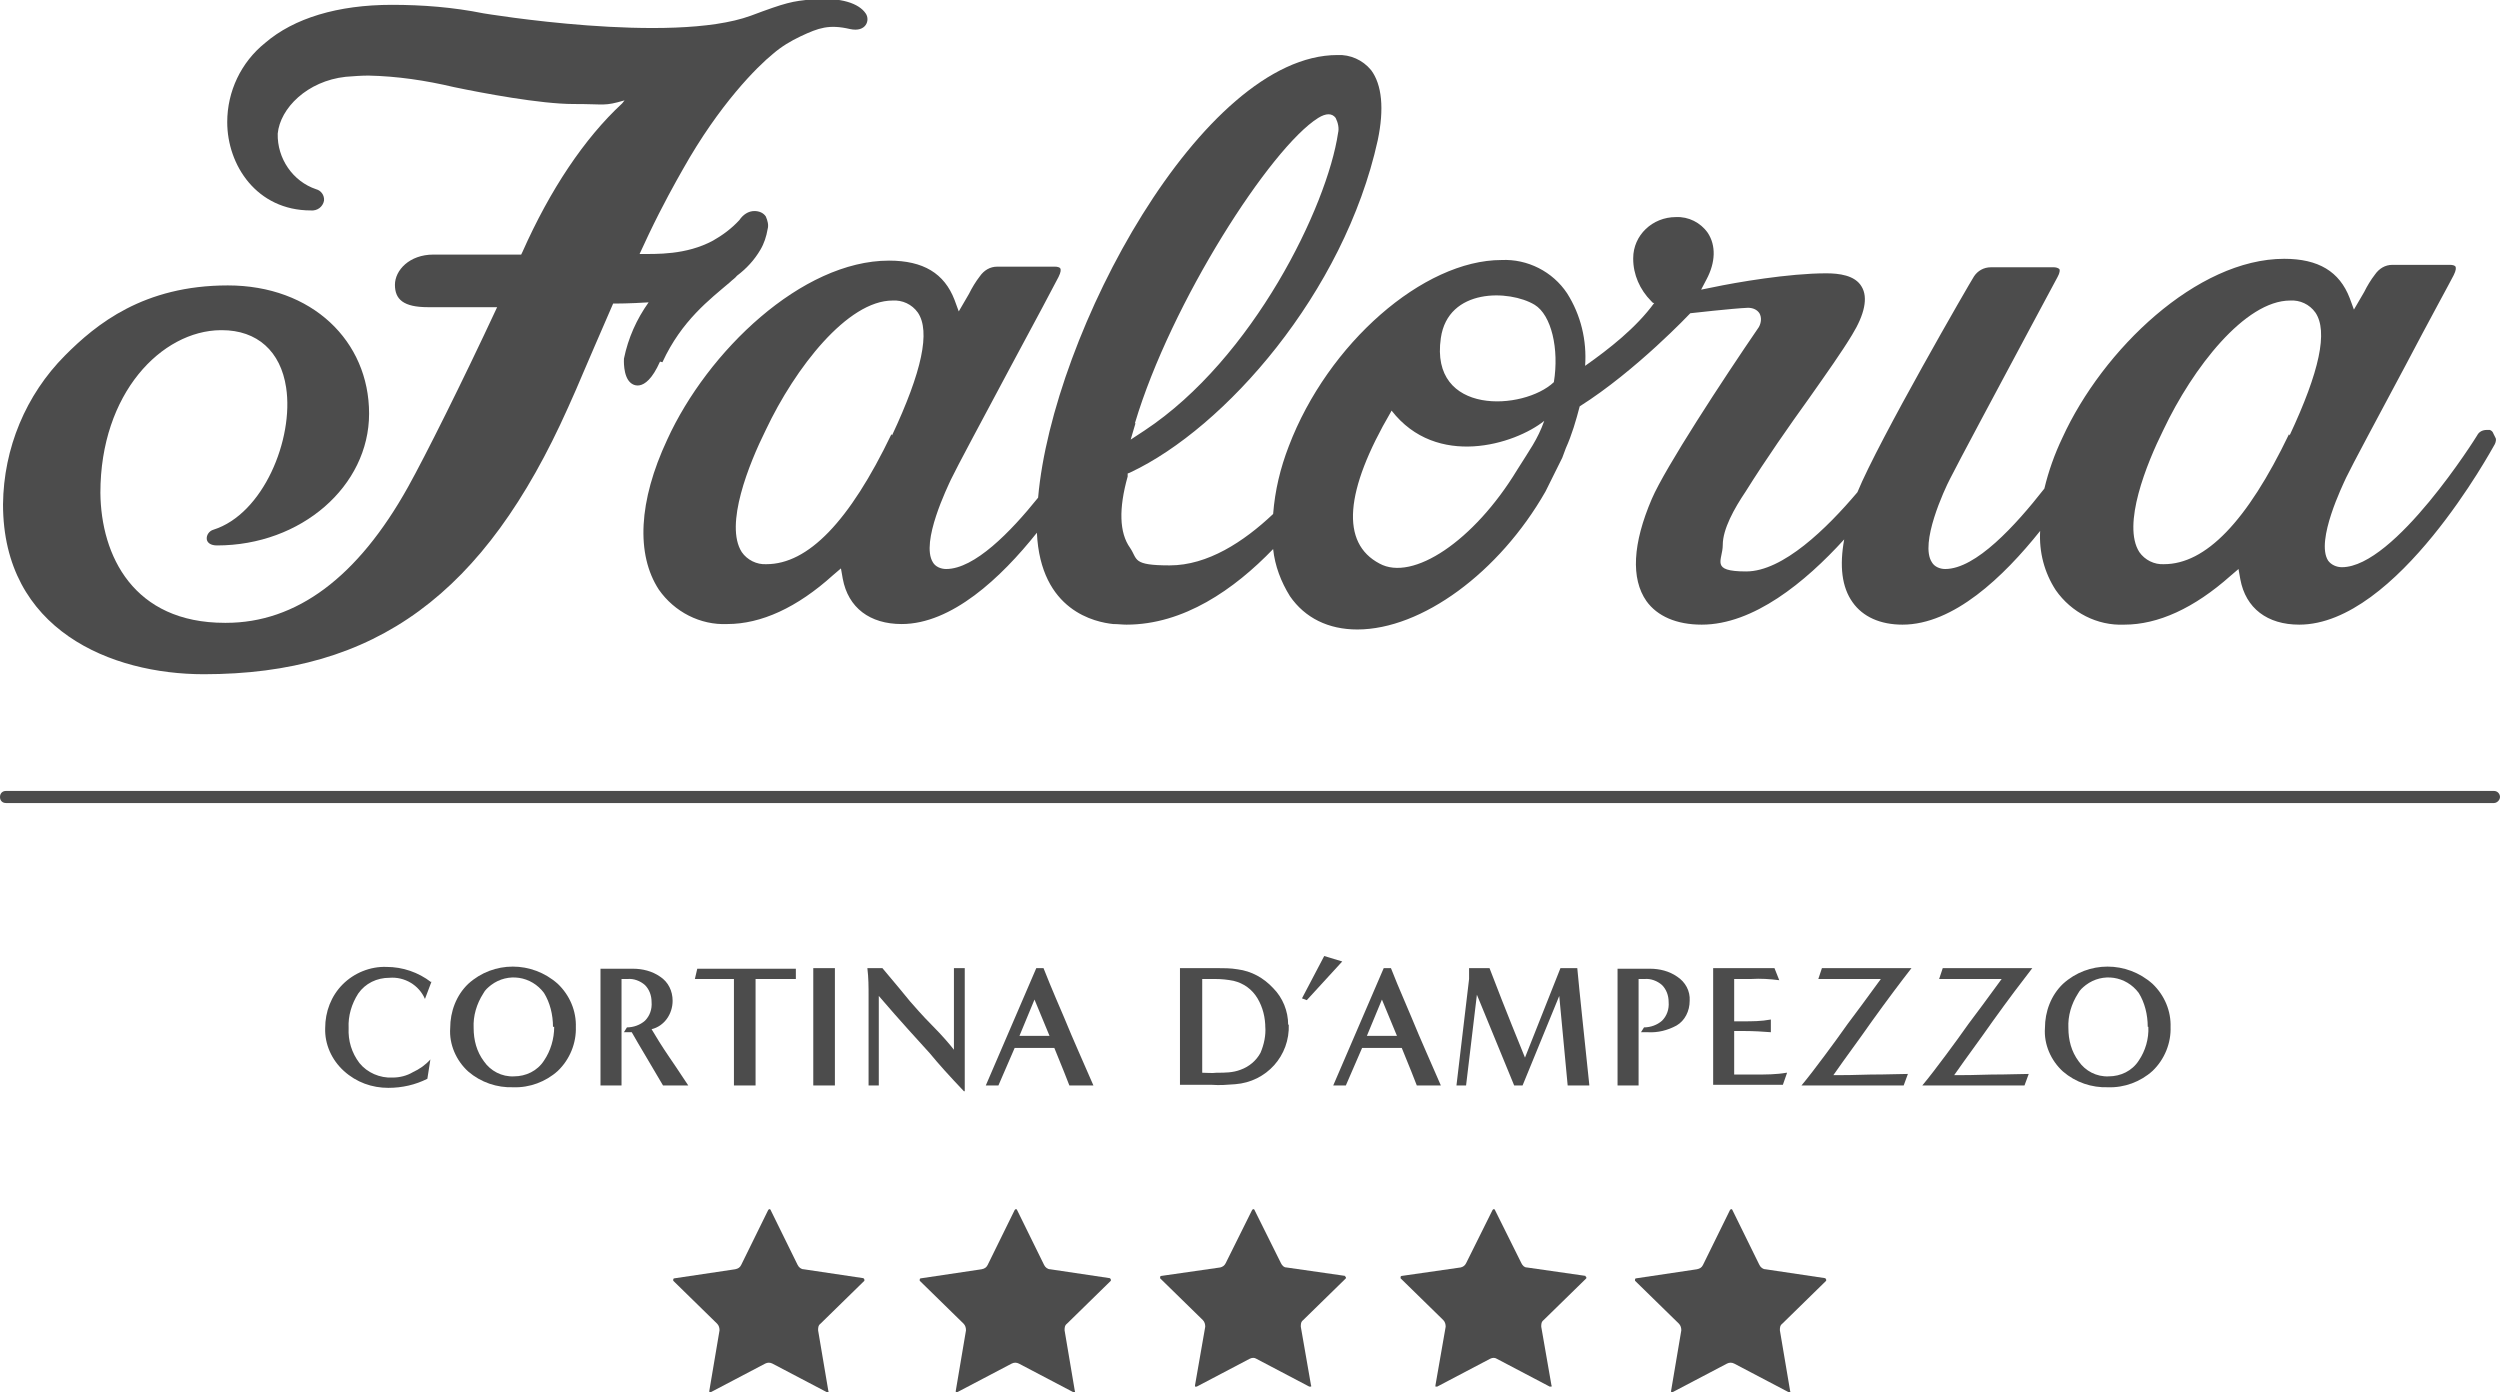
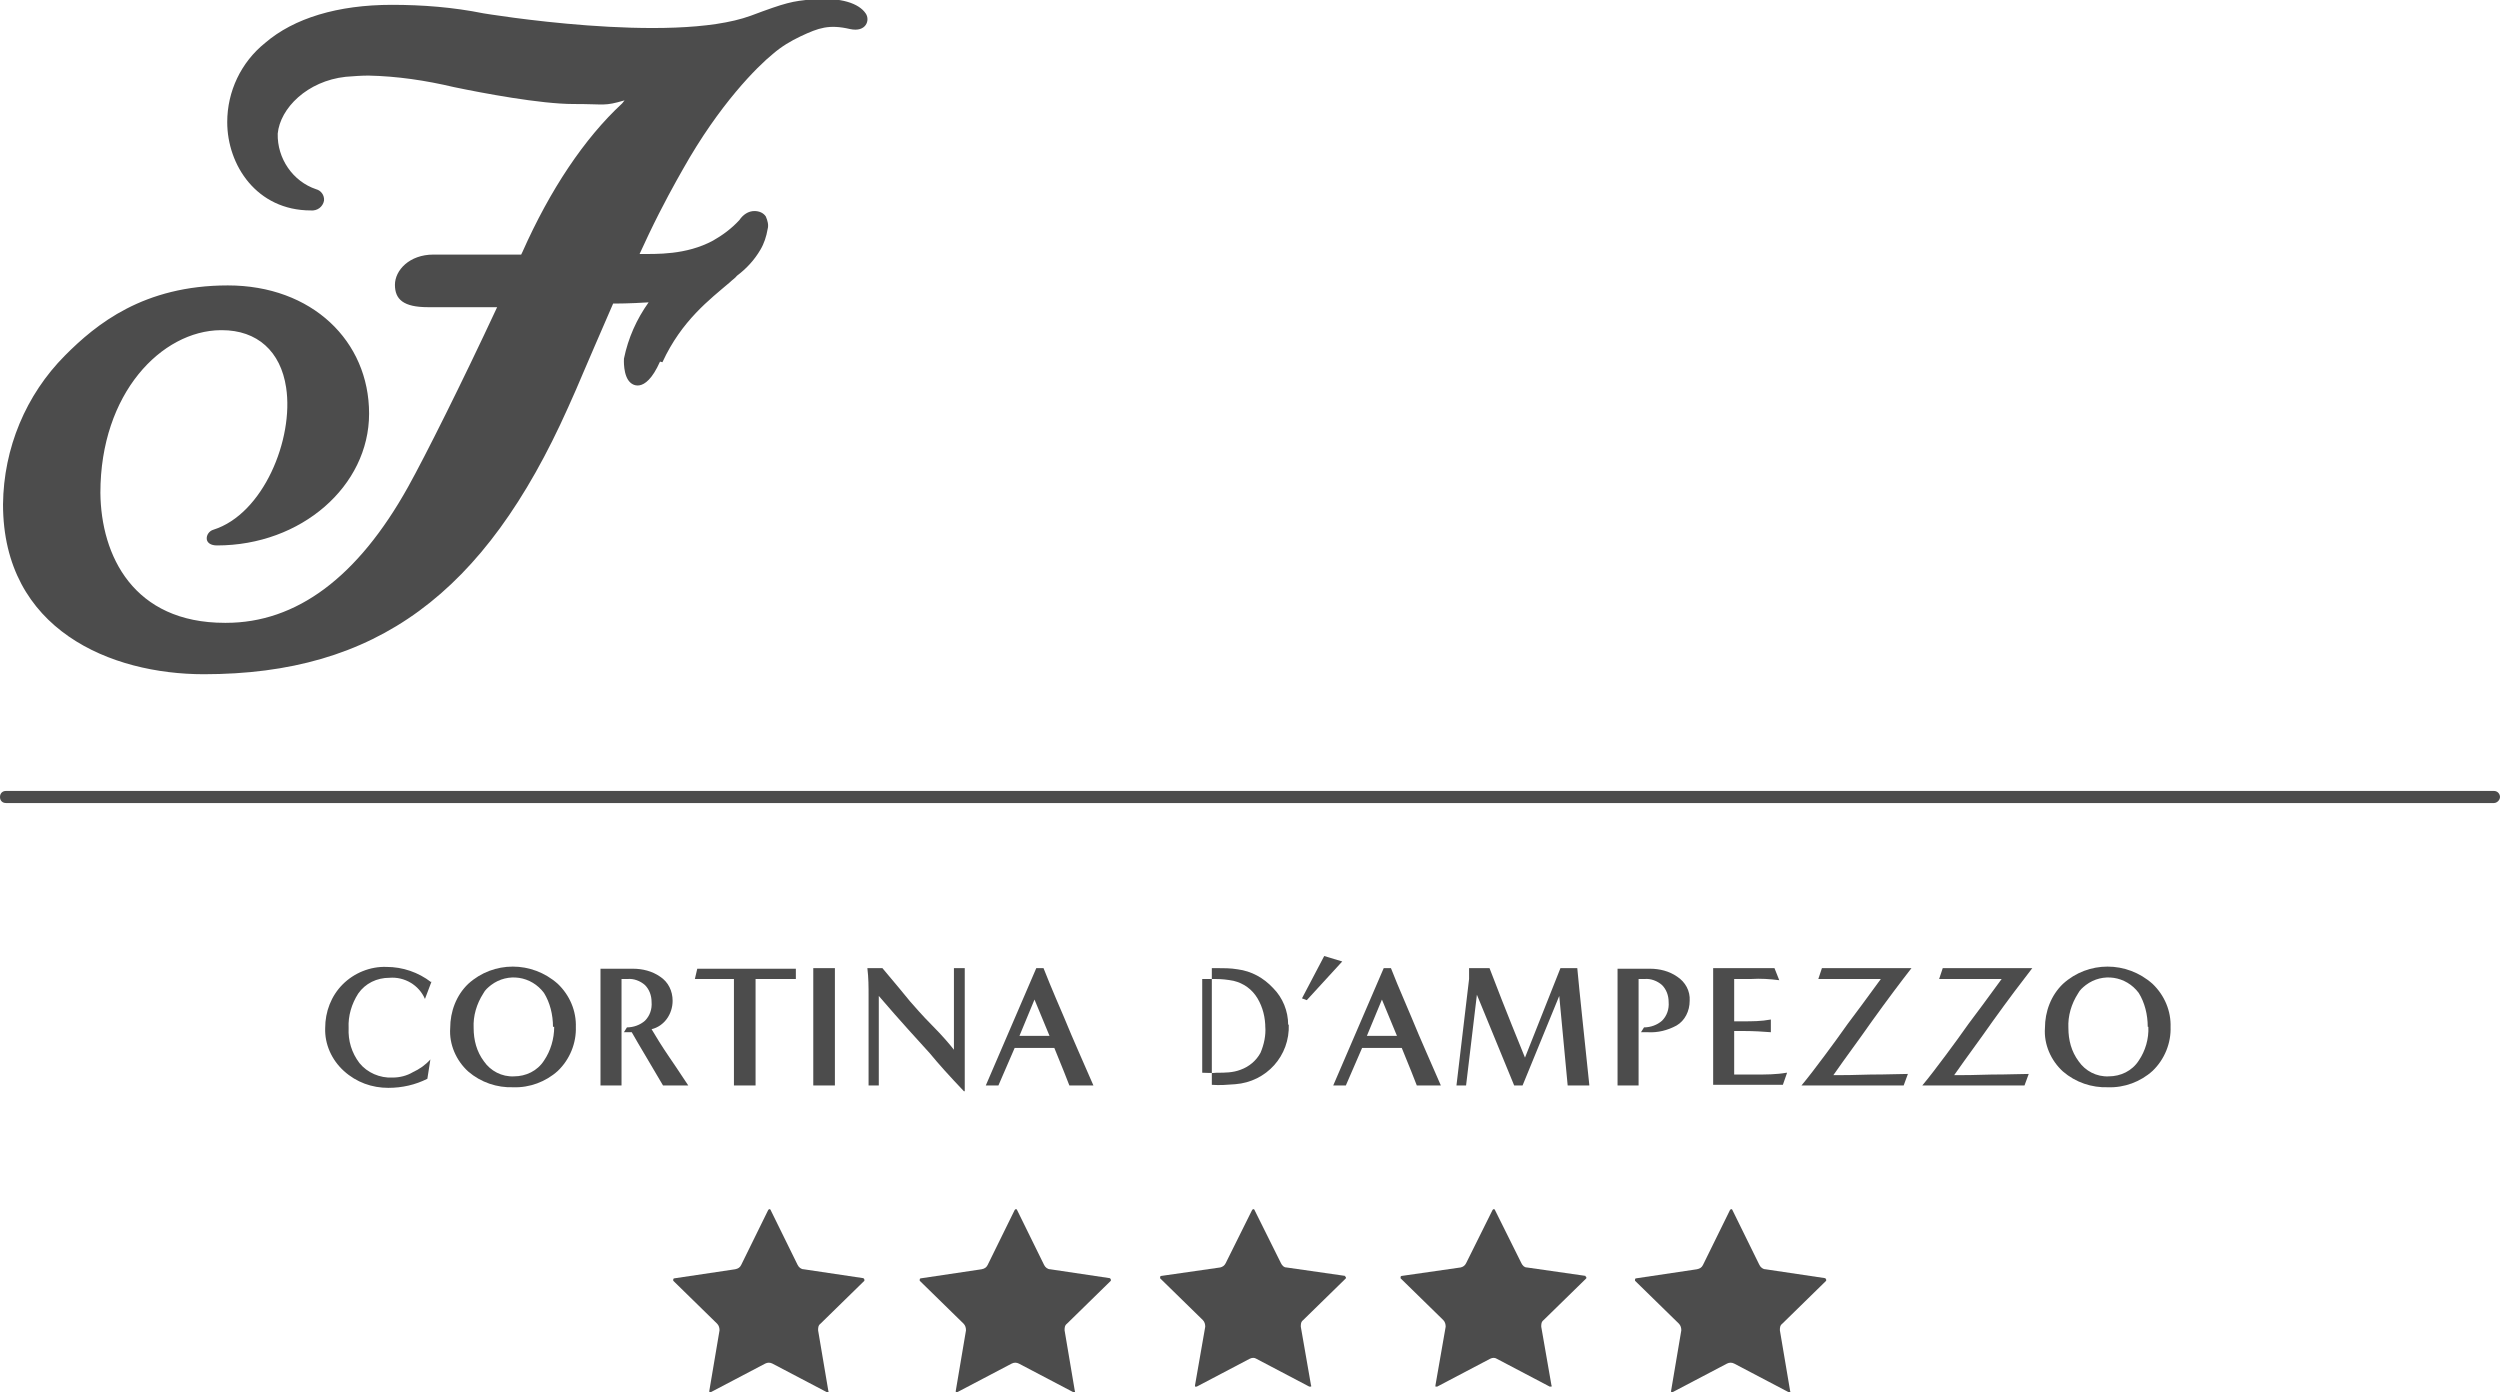
<svg xmlns="http://www.w3.org/2000/svg" width="149" height="83" viewBox="0 0 149 83" fill="none">
  <g opacity="0.7" clip-path="url(#clip0_327_27138)">
-     <path d="M148.606 25.841C148.57 25.733 148.498 25.66 148.391 25.624C148.319 25.624 148.283 25.624 148.212 25.624C147.961 25.624 147.746 25.733 147.638 25.949C147.603 26.021 142.73 33.805 139.577 33.805C139.255 33.805 138.933 33.661 138.753 33.409C138.001 32.22 139.649 28.868 139.828 28.471C140.151 27.787 141.799 24.723 143.375 21.768C144.736 19.173 146.062 16.759 146.241 16.398C146.384 16.11 146.384 15.966 146.349 15.893C146.313 15.822 146.169 15.785 146.026 15.785H142.587C142.157 15.785 141.799 16.002 141.548 16.362C141.297 16.686 141.082 17.047 140.903 17.407L140.294 18.452L140.043 17.768C139.434 16.182 138.18 15.425 136.138 15.425C130.943 15.425 125.319 20.831 122.918 26.093C122.453 27.066 122.094 28.075 121.844 29.12C120.124 31.319 117.76 33.913 115.932 33.913C115.61 33.913 115.288 33.769 115.144 33.517C114.392 32.4 115.897 29.156 116.219 28.544C116.649 27.679 119.121 23.066 120.912 19.714C121.808 18.056 122.489 16.759 122.632 16.506C122.775 16.254 122.775 16.074 122.739 16.038C122.668 15.966 122.524 15.93 122.417 15.93H118.655C118.225 15.93 117.867 16.146 117.652 16.47C117.437 16.794 111.956 26.273 110.702 29.337C108.875 31.499 106.259 34.058 104.074 34.058C101.889 34.058 102.677 33.409 102.677 32.472C102.677 31.535 103.357 30.309 104.038 29.3C105.256 27.354 106.618 25.408 107.836 23.714C108.875 22.237 109.77 20.975 110.379 19.966C111.132 18.741 111.347 17.732 110.953 17.083C110.559 16.398 109.591 16.29 108.839 16.29C106.618 16.29 103.465 16.831 102.104 17.119L101.387 17.263L101.709 16.65C102.247 15.641 102.283 14.632 101.781 13.875C101.351 13.263 100.635 12.902 99.882 12.938C98.485 12.938 97.339 14.02 97.339 15.389C97.339 15.389 97.339 15.389 97.339 15.425C97.339 16.362 97.733 17.263 98.413 17.948L98.521 18.056H98.593C97.518 19.534 95.906 20.795 94.473 21.804C94.58 20.29 94.222 18.777 93.398 17.479C92.538 16.182 91.033 15.425 89.493 15.497C84.835 15.497 79.139 20.471 76.811 26.597C76.309 27.895 75.987 29.228 75.879 30.634C74.124 32.292 71.974 33.697 69.717 33.697C67.46 33.697 67.818 33.337 67.352 32.652C66.708 31.751 66.672 30.309 67.209 28.399V28.219C67.245 28.219 67.388 28.147 67.388 28.147C72.977 25.516 80.106 17.479 82.113 8.361C82.507 6.487 82.364 5.046 81.719 4.181C81.217 3.568 80.465 3.244 79.712 3.28C71.652 3.28 62.731 19.822 61.871 29.661C60.223 31.715 58.074 33.913 56.39 33.913C56.067 33.913 55.745 33.769 55.602 33.517C54.849 32.328 56.497 28.976 56.676 28.58C56.999 27.895 58.647 24.831 60.223 21.876C61.62 19.281 62.91 16.867 63.089 16.506C63.233 16.218 63.233 16.074 63.197 16.002C63.161 15.93 63.017 15.893 62.874 15.893H59.435C59.005 15.893 58.647 16.11 58.396 16.47C58.145 16.794 57.93 17.155 57.751 17.515L57.142 18.561L56.891 17.876C56.282 16.29 55.028 15.533 52.986 15.533C47.791 15.533 42.167 20.939 39.767 26.201C38.047 29.877 37.904 33.049 39.265 35.139C40.196 36.472 41.737 37.265 43.349 37.193C45.355 37.193 47.505 36.22 49.654 34.274L50.12 33.877L50.228 34.49C50.55 36.22 51.84 37.193 53.739 37.193C56.712 37.193 59.65 34.454 61.799 31.751C62.014 36.436 65.31 37.085 66.349 37.193C66.636 37.193 66.887 37.229 67.138 37.229C70.541 37.229 73.55 35.139 75.879 32.724C75.987 33.733 76.345 34.67 76.882 35.535C77.778 36.833 79.175 37.517 80.895 37.517C84.728 37.517 89.35 34.13 92.108 29.3L92.18 29.156L93.111 27.282L93.326 26.706C93.684 25.913 93.935 25.048 94.15 24.219C97.518 22.092 100.742 18.669 100.742 18.669C100.742 18.669 103.286 18.38 104.181 18.344C104.468 18.344 104.719 18.452 104.862 18.669C105.005 18.921 104.97 19.245 104.826 19.497C102.677 22.633 99.237 27.895 98.449 29.733C97.303 32.4 97.195 34.49 98.127 35.824C98.772 36.725 99.918 37.229 101.423 37.229C104.504 37.229 107.585 34.706 109.914 32.148C109.627 33.733 109.77 34.995 110.415 35.896C111.024 36.761 112.063 37.229 113.389 37.229C116.434 37.229 119.407 34.382 121.593 31.643C121.521 32.904 121.844 34.13 122.524 35.175C123.456 36.508 124.996 37.301 126.609 37.229C128.615 37.229 130.764 36.256 132.95 34.31L133.415 33.913L133.523 34.526C133.845 36.256 135.135 37.229 137.034 37.229C142.873 37.229 148.57 26.669 148.641 26.561C148.713 26.453 148.785 26.273 148.749 26.129L148.606 25.841ZM67.639 25.228C69.789 18.02 75.736 8.794 78.566 7.028C79.032 6.739 79.39 6.739 79.605 7.028C79.748 7.316 79.82 7.64 79.748 7.929C79.103 12.29 74.697 21.372 68.212 25.66L67.388 26.201L67.675 25.228H67.639ZM53.13 25.877C50.622 31.102 48.15 33.625 45.678 33.625C45.105 33.661 44.531 33.373 44.209 32.904C43.17 31.283 44.639 27.643 45.642 25.624C47.397 21.912 50.514 17.912 53.201 17.912C53.774 17.876 54.348 18.128 54.706 18.633C55.458 19.75 54.957 22.128 53.165 25.949L53.13 25.877ZM90.424 28.003C87.845 32.256 84.191 34.67 82.22 33.589C79.891 32.364 80.142 29.264 82.901 24.543L82.937 24.471C85.624 27.931 90.281 26.489 92.037 25.084C91.642 26.201 91.141 26.85 90.424 28.003ZM85.874 20.146C86.304 17.155 89.959 17.263 91.463 18.164C92.466 18.777 92.932 20.795 92.61 22.777C90.818 24.471 85.194 24.795 85.874 20.146ZM136.425 25.877C133.917 31.102 131.445 33.625 128.973 33.625C128.4 33.661 127.827 33.373 127.504 32.904C126.465 31.283 127.934 27.643 128.937 25.624C130.693 21.912 133.81 17.912 136.496 17.912C137.07 17.876 137.643 18.128 138.001 18.633C138.754 19.75 138.252 22.128 136.461 25.949L136.425 25.877Z" fill="black" />
    <path d="M39.481 21.588C40.627 19.101 42.311 17.84 43.493 16.831C43.636 16.686 43.816 16.578 43.923 16.434C44.496 16.002 44.962 15.497 45.32 14.884C45.535 14.524 45.679 14.091 45.75 13.659C45.822 13.407 45.75 13.155 45.643 12.902C45.499 12.686 45.249 12.578 44.962 12.578C44.604 12.578 44.281 12.794 44.066 13.118C43.601 13.623 43.063 14.019 42.49 14.344C40.878 15.209 39.123 15.137 38.119 15.137L38.657 13.983C39.517 12.181 40.269 10.848 40.699 10.091C42.884 6.199 45.141 3.964 46.073 3.207C46.574 2.775 47.112 2.451 47.721 2.162C48.795 1.658 49.404 1.441 50.658 1.73C51.626 1.946 51.877 1.189 51.59 0.793C51.196 0.216 50.157 -0.18 48.401 -0.036C47.219 0.072 46.861 0.144 44.747 0.937C40.018 2.667 28.805 0.793 28.805 0.793C27.013 0.432 25.186 0.288 23.359 0.288C20.135 0.288 17.519 1.081 15.8 2.559C14.367 3.712 13.543 5.442 13.543 7.28C13.543 9.839 15.298 12.542 18.523 12.542C18.917 12.578 19.239 12.325 19.311 11.965C19.347 11.641 19.132 11.352 18.845 11.28C17.448 10.812 16.516 9.442 16.552 7.965C16.695 6.451 18.308 4.829 20.601 4.577C21.066 4.541 21.532 4.505 21.962 4.505C23.681 4.541 25.365 4.793 27.049 5.19C28.769 5.55 32.208 6.199 34.178 6.199C36.149 6.199 35.97 6.343 37.224 5.982L37.08 6.163C34.823 8.253 32.781 11.316 31.133 15.028L31.062 15.173H25.831C24.398 15.173 23.538 16.11 23.538 16.975C23.538 17.84 24.04 18.308 25.509 18.308H29.629C27.515 22.849 25.329 27.21 24.326 29.012C21.317 34.418 17.663 37.121 13.471 37.121H13.399C7.954 37.121 6.019 33.121 5.983 29.372C5.983 23.426 9.638 19.714 13.149 19.678H13.22C15.334 19.678 16.731 20.939 17.054 23.102C17.519 26.165 15.692 30.634 12.719 31.571C12.468 31.643 12.289 31.895 12.325 32.148C12.361 32.364 12.575 32.508 12.934 32.508C17.949 32.508 21.998 28.976 21.998 24.651C21.998 20.326 18.594 17.011 13.579 17.011C8.563 17.011 5.733 19.317 3.87 21.191C1.541 23.534 0.216 26.706 0.18 30.057C0.18 37.553 6.628 40.184 12.146 40.184C22.392 40.184 28.876 35.427 33.856 24.291C34.214 23.498 34.465 22.921 34.752 22.236C35.146 21.335 35.611 20.218 36.543 18.092H36.686C36.686 18.092 37.546 18.092 38.657 18.02C37.94 19.029 37.439 20.146 37.188 21.372C37.188 21.372 37.116 22.417 37.582 22.813C37.582 22.813 38.406 23.642 39.337 21.552L39.481 21.588Z" fill="black" />
    <path d="M25.722 58.493L25.328 59.538C24.97 58.709 24.11 58.204 23.214 58.276C22.462 58.276 21.781 58.601 21.351 59.214C20.957 59.826 20.742 60.547 20.778 61.268C20.742 62.025 20.957 62.745 21.423 63.358C21.889 63.935 22.641 64.259 23.393 64.223C23.823 64.223 24.253 64.115 24.612 63.899C25.006 63.718 25.364 63.466 25.651 63.142L25.471 64.295C24.755 64.656 23.967 64.836 23.143 64.836C22.175 64.836 21.244 64.511 20.492 63.827C19.775 63.178 19.345 62.241 19.381 61.268C19.381 60.295 19.739 59.358 20.42 58.673C21.101 57.988 22.068 57.592 23.035 57.628C24.003 57.628 24.934 57.952 25.686 58.529L25.722 58.493Z" fill="black" />
    <path d="M34.32 61.196C34.355 62.169 33.961 63.142 33.245 63.827C32.528 64.475 31.561 64.836 30.594 64.8C29.626 64.836 28.659 64.511 27.907 63.863C27.19 63.214 26.76 62.241 26.832 61.268C26.832 60.295 27.19 59.322 27.907 58.637C29.411 57.267 31.704 57.267 33.245 58.637C33.961 59.322 34.355 60.259 34.32 61.232V61.196ZM32.958 61.196C32.958 60.475 32.779 59.754 32.421 59.178C31.669 58.169 30.271 57.952 29.268 58.709C29.089 58.853 28.91 58.997 28.802 59.214C28.408 59.826 28.193 60.547 28.229 61.268C28.229 61.989 28.408 62.673 28.838 63.25C29.232 63.827 29.913 64.187 30.63 64.151C31.346 64.151 32.027 63.827 32.421 63.214C32.815 62.637 33.03 61.917 33.03 61.196H32.958Z" fill="black" />
    <path d="M40.984 64.692H39.515C38.763 63.394 38.118 62.349 37.652 61.52C37.437 61.52 37.294 61.52 37.186 61.52L37.365 61.232C37.76 61.232 38.154 61.088 38.44 60.835C38.727 60.547 38.87 60.151 38.834 59.718C38.834 59.322 38.691 58.961 38.44 58.709C38.154 58.457 37.76 58.312 37.401 58.349C37.222 58.349 37.115 58.349 37.043 58.349V64.692H35.789V57.736H37.724C38.297 57.736 38.87 57.88 39.336 58.204C39.837 58.529 40.088 59.069 40.088 59.646C40.088 60.439 39.587 61.16 38.834 61.34C39.085 61.772 39.443 62.349 39.909 63.034C40.482 63.863 40.84 64.439 41.02 64.692H40.984Z" fill="black" />
    <path d="M47.433 58.349H45.032V64.692H43.743V58.349H41.414L41.557 57.736H47.433V58.349Z" fill="black" />
    <path d="M49.76 64.692H48.471C48.471 64.331 48.471 63.538 48.471 62.313C48.471 61.34 48.471 60.547 48.471 59.934C48.471 59.141 48.471 58.385 48.471 57.7H49.76V64.655V64.692Z" fill="black" />
    <path d="M57.463 65.052C56.603 64.151 55.923 63.394 55.421 62.781C54.74 62.025 53.702 60.907 52.376 59.358V64.692H51.767V59.358C51.767 58.817 51.767 58.276 51.695 57.7H52.591C52.698 57.844 53.272 58.493 54.239 59.682C54.526 60.006 54.956 60.511 55.565 61.123C56.174 61.736 56.603 62.241 56.854 62.565V57.7H57.499V65.016L57.463 65.052Z" fill="black" />
    <path d="M65.167 64.692H63.734C63.59 64.331 63.304 63.574 62.838 62.457H60.474L59.506 64.692H58.754L61.763 57.7H62.193C62.301 57.988 62.695 58.961 63.411 60.619C63.984 62.025 64.594 63.358 65.167 64.692ZM62.551 61.736L61.656 59.574L60.76 61.736H62.551Z" fill="black" />
-     <path d="M76.811 61.051C76.882 62.925 75.485 64.475 73.622 64.619C73.156 64.655 72.691 64.692 72.225 64.655H70.326V57.7H72.511C72.942 57.7 73.335 57.7 73.766 57.772C74.59 57.88 75.306 58.276 75.879 58.889C76.452 59.466 76.775 60.258 76.775 61.087L76.811 61.051ZM75.413 61.268C75.413 60.655 75.27 60.042 74.948 59.502C74.625 58.961 74.124 58.601 73.515 58.456C73.156 58.385 72.798 58.348 72.404 58.348H71.652V63.935C71.938 63.935 72.225 63.971 72.511 63.935C73.013 63.935 73.479 63.935 73.945 63.754C74.446 63.574 74.876 63.214 75.127 62.745C75.342 62.241 75.449 61.7 75.413 61.196V61.268Z" fill="black" />
+     <path d="M76.811 61.051C76.882 62.925 75.485 64.475 73.622 64.619C73.156 64.655 72.691 64.692 72.225 64.655V57.7H72.511C72.942 57.7 73.335 57.7 73.766 57.772C74.59 57.88 75.306 58.276 75.879 58.889C76.452 59.466 76.775 60.258 76.775 61.087L76.811 61.051ZM75.413 61.268C75.413 60.655 75.27 60.042 74.948 59.502C74.625 58.961 74.124 58.601 73.515 58.456C73.156 58.385 72.798 58.348 72.404 58.348H71.652V63.935C71.938 63.935 72.225 63.971 72.511 63.935C73.013 63.935 73.479 63.935 73.945 63.754C74.446 63.574 74.876 63.214 75.127 62.745C75.342 62.241 75.449 61.7 75.413 61.196V61.268Z" fill="black" />
    <path d="M79.998 57.303L77.884 59.61L77.598 59.502L78.923 56.979L79.998 57.303Z" fill="black" />
    <path d="M85.874 64.692H84.441C84.297 64.331 84.011 63.574 83.545 62.457H81.181L80.213 64.692H79.461L82.47 57.7H82.9C83.008 57.988 83.402 58.961 84.118 60.619C84.692 62.025 85.301 63.358 85.874 64.692ZM83.258 61.736L82.363 59.574L81.467 61.736H83.258Z" fill="black" />
    <path d="M94.722 64.692H93.433L92.931 59.358L90.746 64.692H90.244L88.023 59.285L87.378 64.692H86.805L87.557 58.348V58.24C87.557 58.168 87.557 58.06 87.557 57.952C87.557 57.844 87.557 57.736 87.557 57.7H88.775C89.062 58.456 89.742 60.222 90.889 63.034L93.003 57.7H94.006C94.149 59.249 94.4 61.556 94.722 64.655V64.692Z" fill="black" />
    <path d="M100.705 59.646C100.705 60.259 100.419 60.835 99.917 61.124C99.38 61.412 98.807 61.556 98.198 61.52C98.054 61.52 97.911 61.52 97.803 61.52L97.983 61.232C98.377 61.232 98.771 61.088 99.057 60.835C99.344 60.547 99.487 60.151 99.451 59.718C99.451 59.322 99.308 58.961 99.057 58.709C98.771 58.457 98.377 58.312 98.018 58.349C97.839 58.349 97.732 58.349 97.66 58.349V64.692H96.406V57.736H98.341C98.914 57.736 99.487 57.88 99.953 58.204C100.455 58.529 100.741 59.069 100.705 59.646Z" fill="black" />
    <path d="M106.51 63.935L106.259 64.655H102.104V57.7H105.758L106.044 58.42C105.471 58.348 104.934 58.312 104.361 58.348H103.357V60.871H103.859C104.432 60.871 104.97 60.871 105.543 60.763V61.52C105.077 61.484 104.54 61.448 103.931 61.448C103.322 61.448 103.501 61.448 103.357 61.448V64.043H104.576C105.22 64.043 105.865 64.043 106.474 63.935H106.51Z" fill="black" />
    <path d="M113.925 57.7C113.28 58.529 112.492 59.574 111.561 60.871C110.808 61.952 110.02 62.998 109.268 64.079C109.769 64.079 110.486 64.079 111.489 64.043C112.492 64.043 113.209 64.007 113.71 64.007L113.46 64.692H107.369C107.763 64.223 108.229 63.61 108.766 62.889C109.232 62.277 109.662 61.664 110.128 61.015C110.558 60.439 111.238 59.538 112.098 58.348H108.372L108.587 57.7H113.925Z" fill="black" />
    <path d="M121.126 57.7C120.482 58.529 119.693 59.574 118.762 60.871C118.01 61.952 117.221 62.998 116.469 64.079C116.971 64.079 117.687 64.079 118.69 64.043C119.693 64.043 120.41 64.007 120.912 64.007L120.661 64.692H114.57C114.964 64.223 115.43 63.61 115.968 62.889C116.433 62.277 116.863 61.664 117.329 61.015C117.759 60.439 118.44 59.538 119.299 58.348H115.573L115.788 57.7H121.126Z" fill="black" />
    <path d="M129.366 61.196C129.402 62.169 129.008 63.142 128.292 63.827C127.575 64.475 126.608 64.836 125.641 64.8C124.673 64.836 123.706 64.511 122.954 63.863C122.237 63.214 121.807 62.241 121.879 61.268C121.879 60.295 122.237 59.322 122.954 58.637C124.458 57.267 126.751 57.267 128.292 58.637C129.008 59.322 129.402 60.259 129.366 61.232V61.196ZM128.005 61.196C128.005 60.475 127.826 59.754 127.468 59.178C126.715 58.169 125.318 57.952 124.315 58.709C124.136 58.853 123.957 58.997 123.849 59.214C123.455 59.826 123.24 60.547 123.276 61.268C123.276 61.989 123.455 62.673 123.885 63.25C124.279 63.827 124.96 64.187 125.676 64.151C126.393 64.151 127.074 63.827 127.468 63.214C127.862 62.637 128.077 61.917 128.041 61.196H128.005Z" fill="black" />
    <path d="M148.606 47.861H0.358C0.143 47.861 0 47.717 0 47.501C0 47.284 0.143 47.14 0.358 47.14H148.642C148.857 47.14 149 47.32 149 47.501C149 47.681 148.821 47.861 148.642 47.861H148.606Z" fill="black" />
    <path d="M80.179 76.044L76.668 75.54C76.525 75.54 76.417 75.432 76.346 75.287L74.769 72.116C74.769 72.08 74.698 72.044 74.662 72.08C74.662 72.08 74.662 72.08 74.626 72.116L73.05 75.287C72.978 75.432 72.87 75.504 72.727 75.54L69.216 76.044C69.216 76.044 69.144 76.044 69.144 76.116V76.188L71.688 78.675C71.796 78.783 71.832 78.927 71.832 79.072L71.222 82.567V82.64C71.222 82.64 71.294 82.64 71.33 82.64L74.483 80.982C74.626 80.91 74.769 80.91 74.877 80.982L78.029 82.64C78.029 82.64 78.101 82.64 78.137 82.64C78.137 82.64 78.173 82.603 78.137 82.567L77.528 79.072C77.528 78.927 77.528 78.783 77.671 78.675L80.215 76.188V76.116C80.215 76.116 80.179 76.08 80.143 76.044H80.179Z" fill="black" />
    <path d="M94.509 76.044L90.998 75.54C90.855 75.54 90.747 75.432 90.676 75.287L89.099 72.116C89.099 72.08 89.028 72.044 88.992 72.08C88.992 72.08 88.992 72.08 88.956 72.116L87.38 75.287C87.308 75.432 87.201 75.504 87.057 75.54L83.546 76.044C83.546 76.044 83.475 76.044 83.475 76.116V76.188L86.018 78.675C86.126 78.783 86.162 78.927 86.162 79.072L85.552 82.567V82.64C85.552 82.64 85.624 82.64 85.66 82.64L88.813 80.982C88.956 80.91 89.099 80.91 89.207 80.982L92.359 82.64C92.359 82.64 92.431 82.64 92.467 82.64C92.467 82.64 92.503 82.603 92.467 82.567L91.858 79.072C91.858 78.927 91.858 78.783 92.001 78.675L94.545 76.188V76.116C94.545 76.116 94.509 76.08 94.473 76.044H94.509Z" fill="black" />
    <path d="M66.207 76.188L62.589 75.648C62.445 75.648 62.302 75.54 62.23 75.395L60.618 72.116C60.618 72.08 60.547 72.044 60.511 72.08C60.511 72.08 60.511 72.08 60.475 72.116L58.863 75.395C58.791 75.54 58.684 75.612 58.505 75.648L54.886 76.188C54.886 76.188 54.815 76.188 54.815 76.26V76.333L57.43 78.891C57.537 78.999 57.573 79.144 57.573 79.288L56.964 82.892V82.964C56.964 82.964 57.036 82.964 57.072 82.964L60.296 81.27C60.439 81.198 60.582 81.198 60.726 81.27L63.95 82.964C63.95 82.964 64.022 82.964 64.058 82.964C64.058 82.964 64.093 82.928 64.058 82.892L63.449 79.288C63.449 79.144 63.449 78.999 63.592 78.891L66.207 76.333V76.26C66.207 76.26 66.171 76.188 66.135 76.188H66.207Z" fill="black" />
    <path d="M108.84 76.188L105.221 75.648C105.078 75.648 104.935 75.54 104.863 75.395L103.251 72.116C103.251 72.08 103.179 72.044 103.144 72.08C103.144 72.08 103.144 72.08 103.108 72.116L101.496 75.395C101.424 75.54 101.316 75.612 101.137 75.648L97.519 76.188C97.519 76.188 97.447 76.188 97.447 76.26V76.333L100.063 78.891C100.17 78.999 100.206 79.144 100.206 79.288L99.597 82.892V82.964C99.597 82.964 99.668 82.964 99.704 82.964L102.929 81.27C103.072 81.198 103.215 81.198 103.359 81.27L106.583 82.964C106.583 82.964 106.655 82.964 106.69 82.964C106.69 82.964 106.726 82.928 106.69 82.892L106.081 79.288C106.081 79.144 106.081 78.999 106.225 78.891L108.84 76.333V76.26C108.84 76.26 108.804 76.188 108.768 76.188H108.84Z" fill="black" />
    <path d="M51.518 76.188L47.899 75.648C47.756 75.648 47.613 75.54 47.541 75.395L45.929 72.116C45.929 72.08 45.857 72.044 45.821 72.08C45.821 72.08 45.821 72.08 45.785 72.116L44.173 75.395C44.102 75.54 43.994 75.612 43.815 75.648L40.197 76.188C40.197 76.188 40.125 76.188 40.125 76.26V76.333L42.74 78.891C42.848 78.999 42.884 79.144 42.884 79.288L42.275 82.892V82.964C42.275 82.964 42.346 82.964 42.382 82.964L45.606 81.27C45.75 81.198 45.893 81.198 46.036 81.27L49.261 82.964C49.261 82.964 49.332 82.964 49.368 82.964C49.368 82.964 49.404 82.928 49.368 82.892L48.759 79.288C48.759 79.144 48.759 78.999 48.902 78.891L51.518 76.333V76.26C51.518 76.26 51.482 76.188 51.446 76.188H51.518Z" fill="black" />
  </g>
  <defs>
    <clipPath id="clip0_327_27138">
      <rect width="149" height="83" fill="white" />
    </clipPath>
  </defs>
</svg>